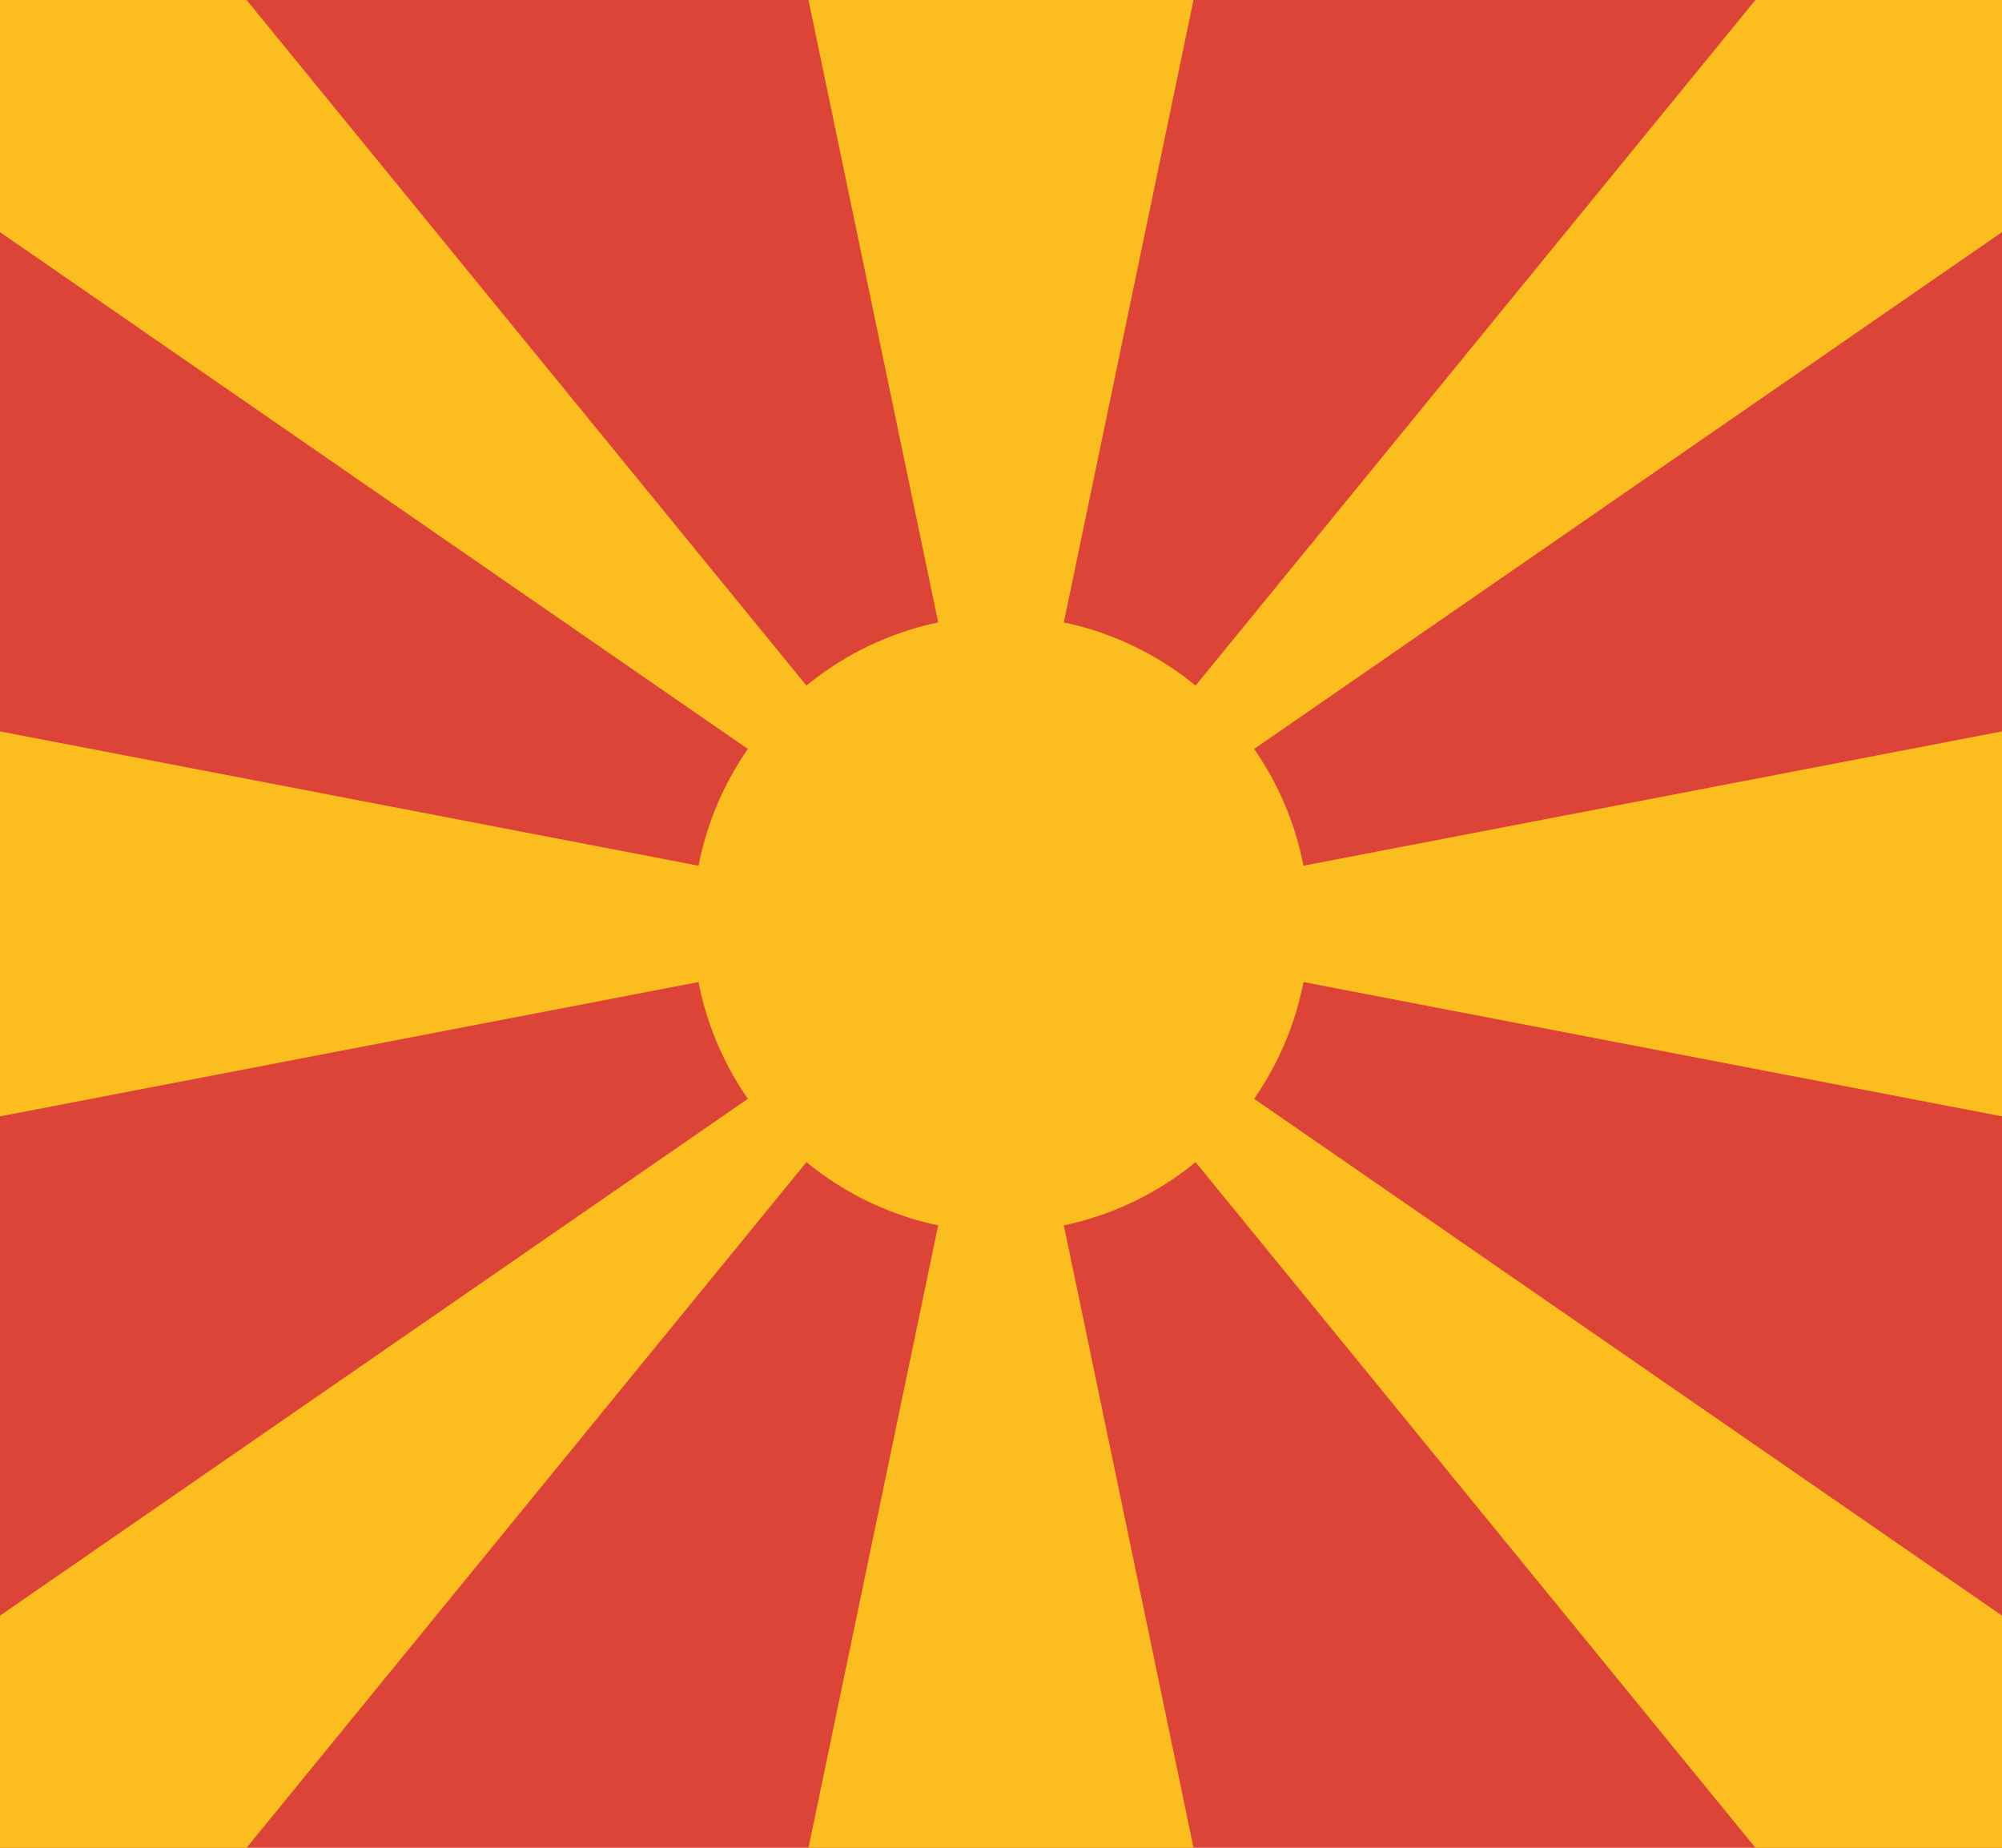
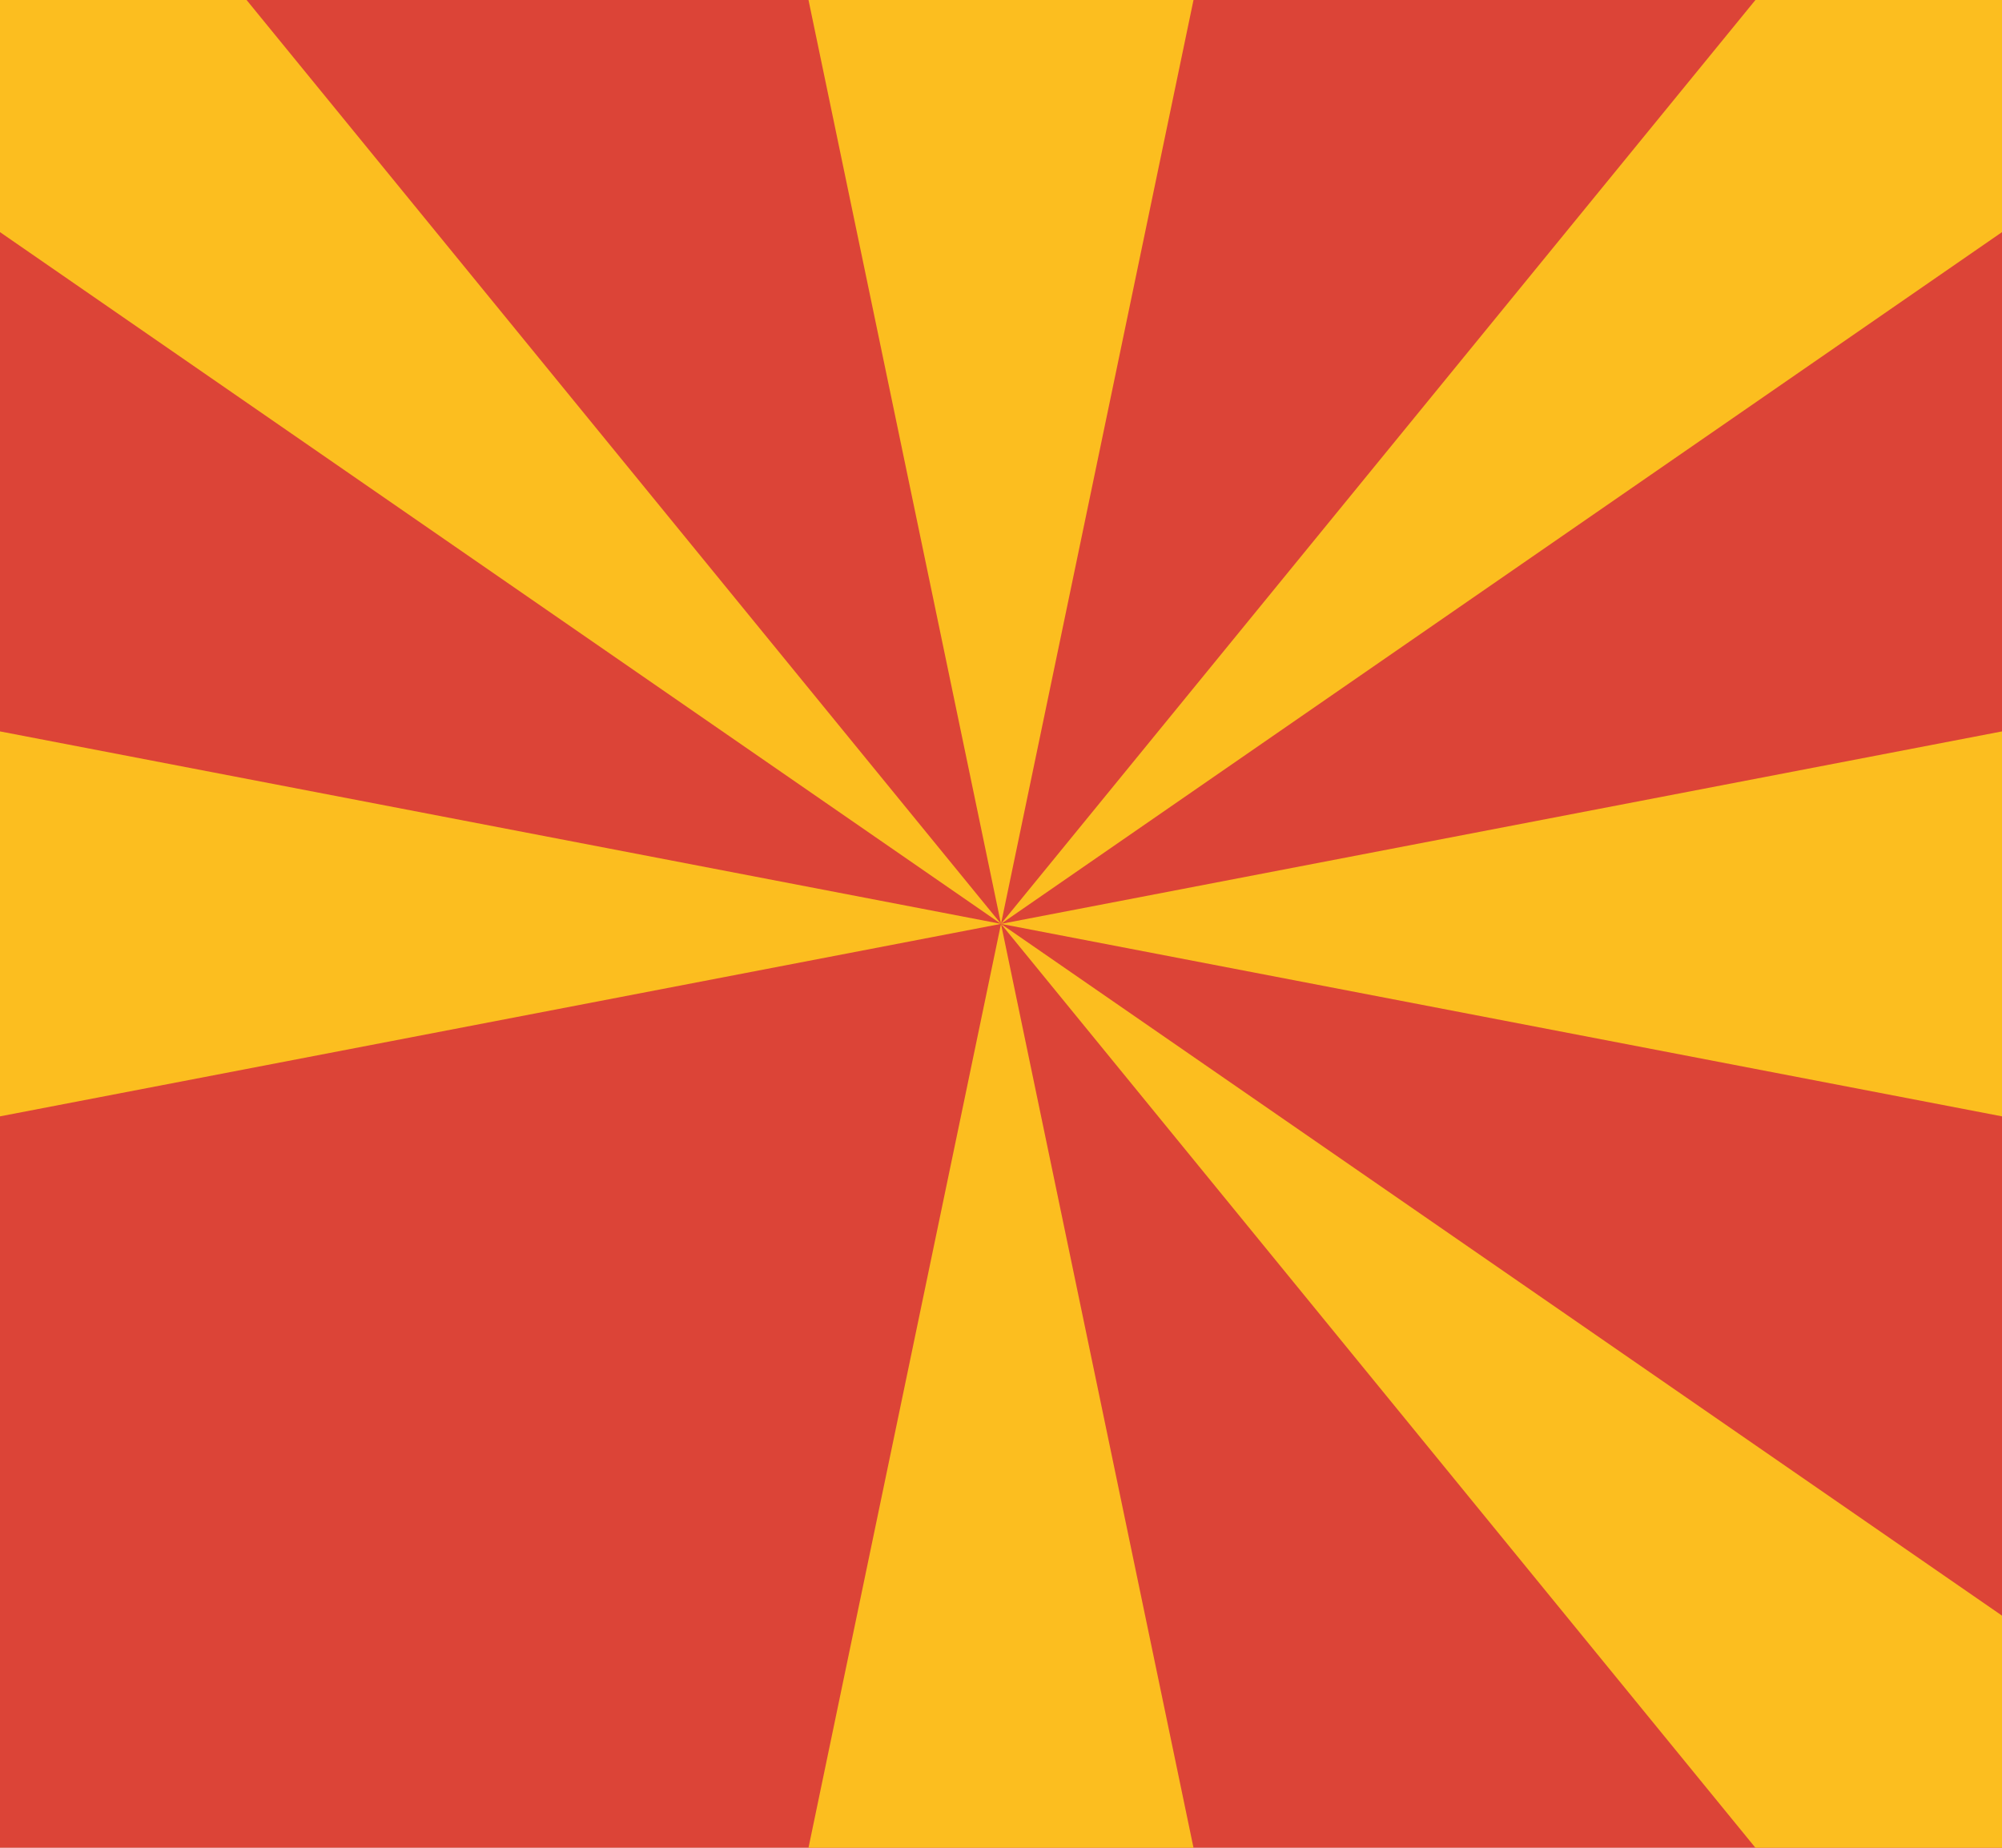
<svg xmlns="http://www.w3.org/2000/svg" xmlns:xlink="http://www.w3.org/1999/xlink" version="1.1" viewBox="0 0 130 120" enable-background="new 0 0 130 120" xml:space="preserve">
  <g id="Infos">
    <rect id="BG" x="-800" y="-880" fill="#D8D8D8" width="2180" height="1700" />
  </g>
  <g id="Others">
</g>
  <g id="Europe">
    <g id="Row_5">
	</g>
    <g id="Row_4">
	</g>
    <g id="Row_3">
      <g>
        <rect fill="#DC4437" width="130" height="120" />
-         <path fill="#FCBE1F" d="M85,60c0,11-9,20-20,20c-11,0-20-9-20-20s9-20,20-20C76,40,85,49,85,60z" />
        <g>
          <defs>
            <rect id="SVGID_5_" width="130" height="120" />
          </defs>
          <clipPath id="SVGID_2_">
            <use xlink:href="#SVGID_5_" overflow="visible" />
          </clipPath>
          <g clip-path="url(#SVGID_2_)">
-             <line fill="#FCBE1F" x1="65" y1="0" x2="65" y2="60" />
            <polygon fill="#FCBE1F" points="77.5,0 65,60 52.5,0      " />
          </g>
          <g clip-path="url(#SVGID_2_)">
            <line fill="#FCBE1F" x1="65" y1="120" x2="65" y2="60" />
            <polygon fill="#FCBE1F" points="52.5,120 65,60 77.5,120      " />
          </g>
          <g clip-path="url(#SVGID_2_)">
            <line fill="#FCBE1F" x1="130" y1="60" x2="65" y2="60" />
            <polygon fill="#FCBE1F" points="130,72.5 65,60 130,47.5      " />
          </g>
          <g clip-path="url(#SVGID_2_)">
            <line fill="#FCBE1F" x1="0" y1="60" x2="65" y2="60" />
            <polygon fill="#FCBE1F" points="0,47.5 65,60 0,72.5      " />
          </g>
          <g clip-path="url(#SVGID_2_)">
            <line fill="#FCBE1F" x1="130" y1="0" x2="65" y2="60" />
            <polygon fill="#FCBE1F" points="138.5,9.2 65,60 121.5,-9.2      " />
          </g>
          <g clip-path="url(#SVGID_2_)">
-             <line fill="#FCBE1F" x1="0" y1="120" x2="65" y2="60" />
-             <polygon fill="#FCBE1F" points="-8.5,110.8 65,60 8.5,129.2      " />
-           </g>
+             </g>
          <g clip-path="url(#SVGID_2_)">
            <line fill="#FCBE1F" x1="130" y1="120" x2="65" y2="60" />
            <polygon fill="#FCBE1F" points="121.5,129.2 65,60 138.5,110.8      " />
          </g>
          <g clip-path="url(#SVGID_2_)">
-             <line fill="#FCBE1F" x1="0" y1="0" x2="65" y2="60" />
            <polygon fill="#FCBE1F" points="8.5,-9.2 65,60 -8.5,9.2      " />
          </g>
        </g>
      </g>
    </g>
    <g id="Row_2">
	</g>
    <g id="Row_1">
	</g>
  </g>
</svg>